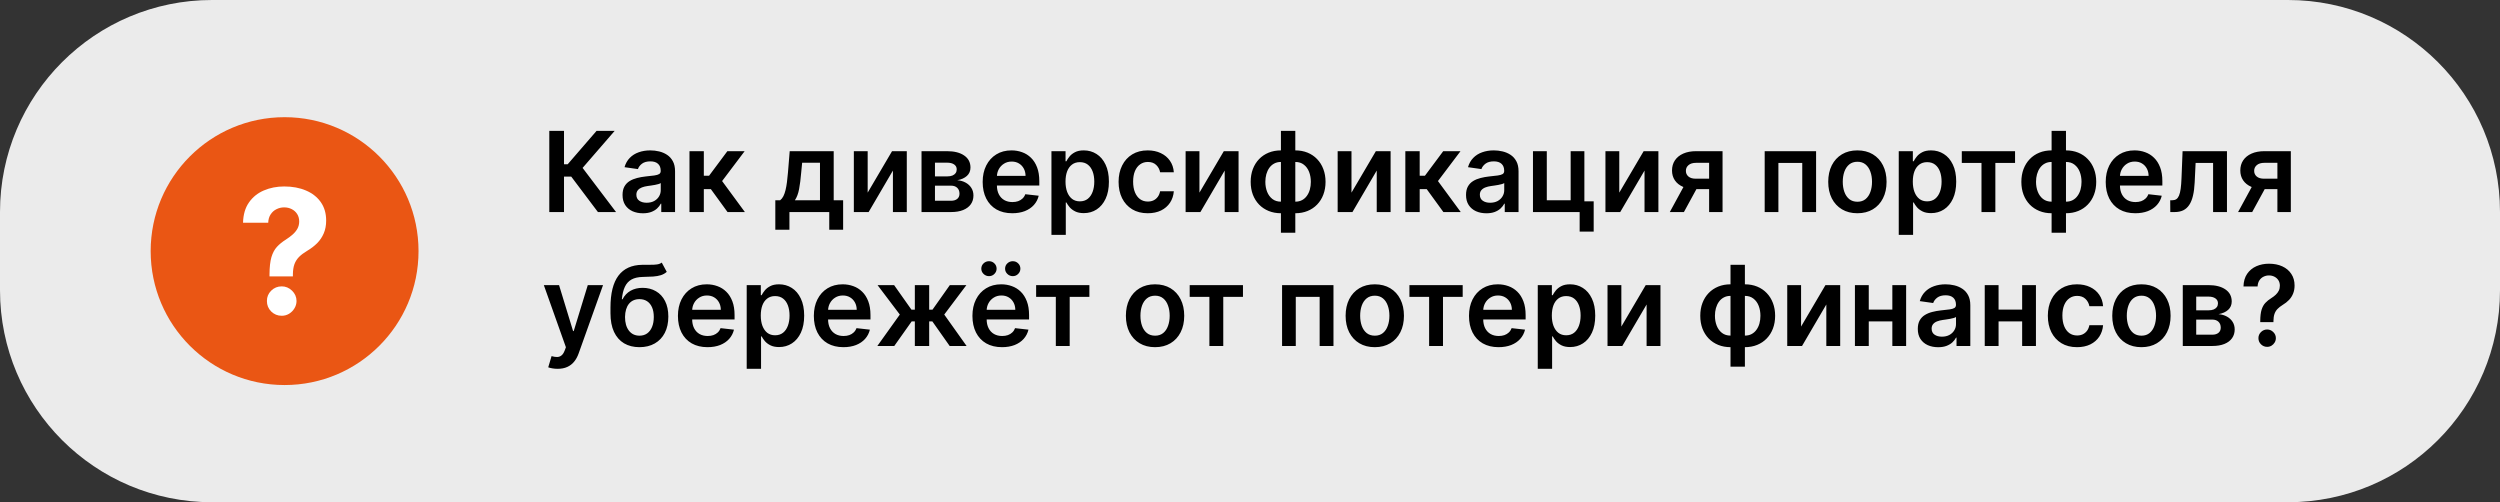
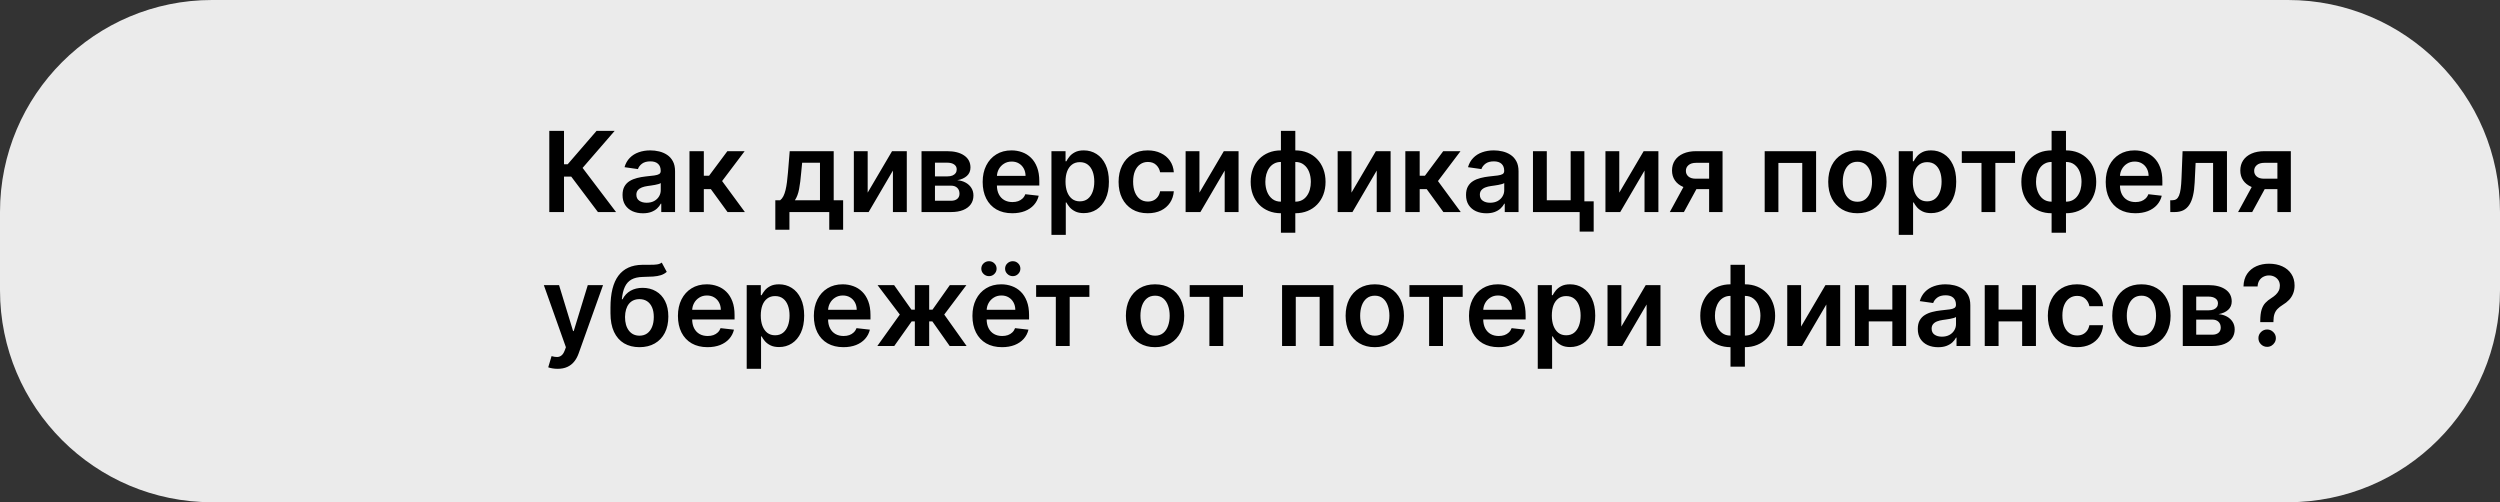
<svg xmlns="http://www.w3.org/2000/svg" width="448" height="90" viewBox="0 0 448 90" fill="none">
  <rect x="0" y="0" width="448" height="90" fill="#333333" stroke="none" />
  <path d="M0 38C0 17.013 17.013 0 38 0H410C430.987 0 448 17.013 448 38V52C448 72.987 430.987 90 410 90H38C17.013 90 0 72.987 0 52V38Z" fill="#EBEBEB" />
  <path d="M107.149 38L102.362 31.643H101.07V38H98.435V23.454H101.07V29.435H101.73L106.901 23.454H110.146L104.401 30.088L110.395 38H107.149ZM115.21 38.22C114.519 38.22 113.896 38.097 113.342 37.851C112.793 37.6 112.357 37.231 112.036 36.743C111.718 36.255 111.56 35.654 111.56 34.939C111.56 34.323 111.673 33.814 111.901 33.412C112.128 33.01 112.438 32.688 112.831 32.446C113.224 32.205 113.667 32.022 114.159 31.899C114.656 31.771 115.17 31.679 115.7 31.622C116.339 31.556 116.858 31.497 117.256 31.445C117.653 31.388 117.942 31.303 118.122 31.189C118.307 31.07 118.399 30.888 118.399 30.642V30.599C118.399 30.064 118.241 29.65 117.923 29.357C117.606 29.063 117.149 28.916 116.553 28.916C115.923 28.916 115.423 29.053 115.054 29.328C114.689 29.603 114.443 29.927 114.315 30.301L111.915 29.96C112.104 29.297 112.417 28.743 112.852 28.298C113.288 27.849 113.821 27.512 114.45 27.29C115.08 27.062 115.776 26.949 116.538 26.949C117.064 26.949 117.587 27.01 118.108 27.134C118.629 27.257 119.105 27.46 119.536 27.744C119.966 28.024 120.312 28.405 120.572 28.888C120.838 29.371 120.97 29.974 120.97 30.699V38H118.499V36.501H118.413C118.257 36.804 118.037 37.089 117.753 37.354C117.473 37.614 117.121 37.825 116.695 37.986C116.273 38.142 115.778 38.22 115.21 38.22ZM115.878 36.331C116.394 36.331 116.841 36.229 117.22 36.026C117.599 35.817 117.89 35.543 118.094 35.202C118.302 34.861 118.406 34.489 118.406 34.087V32.801C118.326 32.867 118.188 32.929 117.994 32.986C117.805 33.043 117.592 33.092 117.355 33.135C117.118 33.178 116.884 33.215 116.652 33.249C116.42 33.282 116.219 33.31 116.048 33.334C115.665 33.386 115.321 33.471 115.018 33.59C114.715 33.708 114.476 33.874 114.301 34.087C114.126 34.295 114.038 34.565 114.038 34.896C114.038 35.37 114.211 35.727 114.557 35.969C114.902 36.21 115.343 36.331 115.878 36.331ZM123.555 38V27.091H126.126V31.494H127.064L130.345 27.091H133.442L129.401 32.446L133.484 38H130.374L127.384 33.888H126.126V38H123.555ZM138.937 41.168V35.883H139.804C140.036 35.704 140.23 35.46 140.386 35.152C140.542 34.84 140.67 34.472 140.77 34.051C140.874 33.625 140.959 33.149 141.025 32.624C141.092 32.093 141.151 31.523 141.203 30.912L141.515 27.091H149.399V35.883H151.089V41.168H148.603V38H141.466V41.168H138.937ZM142.446 35.883H146.941V29.165H143.745L143.575 30.912C143.48 32.067 143.355 33.057 143.199 33.881C143.042 34.705 142.791 35.372 142.446 35.883ZM155.487 34.52L159.855 27.091H162.497V38H160.011V30.564L155.658 38H153.009V27.091H155.487V34.52ZM165.137 38V27.091H169.718C171.011 27.091 172.031 27.349 172.779 27.865C173.532 28.381 173.909 29.101 173.909 30.024C173.909 30.635 173.696 31.134 173.27 31.523C172.848 31.906 172.273 32.164 171.544 32.297C172.117 32.344 172.618 32.489 173.049 32.73C173.485 32.972 173.826 33.289 174.072 33.682C174.318 34.075 174.441 34.527 174.441 35.038C174.441 35.64 174.283 36.163 173.966 36.608C173.653 37.048 173.196 37.392 172.595 37.638C171.998 37.879 171.274 38 170.422 38H165.137ZM167.545 35.976H170.422C170.895 35.976 171.267 35.865 171.537 35.642C171.806 35.415 171.941 35.107 171.941 34.719C171.941 34.269 171.806 33.916 171.537 33.66C171.267 33.4 170.895 33.27 170.422 33.27H167.545V35.976ZM167.545 31.608H169.768C170.118 31.608 170.419 31.558 170.67 31.459C170.921 31.355 171.113 31.21 171.245 31.026C171.378 30.836 171.444 30.611 171.444 30.351C171.444 29.977 171.29 29.683 170.983 29.47C170.68 29.257 170.258 29.151 169.718 29.151H167.545V31.608ZM181.393 38.213C180.299 38.213 179.354 37.986 178.559 37.531C177.768 37.072 177.16 36.423 176.734 35.585C176.308 34.742 176.094 33.751 176.094 32.609C176.094 31.487 176.308 30.502 176.734 29.655C177.165 28.803 177.766 28.14 178.538 27.666C179.309 27.188 180.216 26.949 181.258 26.949C181.93 26.949 182.565 27.058 183.161 27.276C183.763 27.489 184.293 27.82 184.752 28.27C185.216 28.72 185.581 29.293 185.846 29.989C186.111 30.68 186.244 31.504 186.244 32.46V33.249H177.302V31.516H183.779C183.774 31.023 183.668 30.585 183.46 30.202C183.251 29.813 182.96 29.508 182.586 29.285C182.217 29.063 181.786 28.952 181.293 28.952C180.768 28.952 180.306 29.079 179.908 29.335C179.511 29.586 179.201 29.918 178.978 30.329C178.76 30.737 178.649 31.184 178.644 31.672V33.185C178.644 33.819 178.76 34.364 178.992 34.818C179.224 35.268 179.549 35.614 179.965 35.855C180.382 36.092 180.87 36.21 181.428 36.21C181.802 36.21 182.141 36.158 182.444 36.054C182.747 35.945 183.01 35.786 183.232 35.578C183.455 35.37 183.623 35.112 183.737 34.804L186.137 35.074C185.986 35.708 185.697 36.262 185.271 36.736C184.849 37.205 184.309 37.569 183.651 37.83C182.993 38.085 182.24 38.213 181.393 38.213ZM188.419 42.091V27.091H190.947V28.895H191.096C191.229 28.63 191.416 28.348 191.657 28.05C191.899 27.747 192.225 27.489 192.637 27.276C193.049 27.058 193.575 26.949 194.214 26.949C195.057 26.949 195.817 27.164 196.494 27.595C197.176 28.021 197.716 28.653 198.113 29.491C198.516 30.325 198.717 31.348 198.717 32.56C198.717 33.758 198.52 34.776 198.127 35.614C197.734 36.452 197.199 37.091 196.522 37.531C195.845 37.972 195.078 38.192 194.221 38.192C193.596 38.192 193.078 38.088 192.666 37.879C192.254 37.671 191.922 37.42 191.672 37.126C191.425 36.828 191.234 36.546 191.096 36.281H190.99V42.091H188.419ZM190.94 32.545C190.94 33.251 191.039 33.869 191.238 34.399C191.442 34.929 191.733 35.344 192.112 35.642C192.495 35.936 192.959 36.082 193.504 36.082C194.072 36.082 194.548 35.931 194.931 35.628C195.315 35.32 195.604 34.901 195.798 34.371C195.997 33.836 196.096 33.227 196.096 32.545C196.096 31.868 195.999 31.267 195.805 30.741C195.611 30.216 195.322 29.804 194.939 29.506C194.555 29.207 194.077 29.058 193.504 29.058C192.955 29.058 192.488 29.203 192.105 29.491C191.721 29.78 191.43 30.185 191.231 30.706C191.037 31.227 190.94 31.84 190.94 32.545ZM205.677 38.213C204.588 38.213 203.653 37.974 202.872 37.496C202.095 37.017 201.496 36.357 201.075 35.514C200.658 34.667 200.45 33.691 200.45 32.588C200.45 31.48 200.663 30.502 201.089 29.655C201.515 28.803 202.117 28.14 202.893 27.666C203.674 27.188 204.598 26.949 205.663 26.949C206.548 26.949 207.332 27.112 208.014 27.439C208.7 27.761 209.247 28.218 209.654 28.81C210.062 29.397 210.294 30.083 210.35 30.869H207.893C207.794 30.344 207.557 29.906 207.183 29.555C206.814 29.2 206.319 29.023 205.699 29.023C205.173 29.023 204.711 29.165 204.314 29.449C203.916 29.728 203.606 30.131 203.383 30.656C203.165 31.182 203.056 31.812 203.056 32.545C203.056 33.289 203.165 33.928 203.383 34.463C203.601 34.993 203.906 35.403 204.299 35.692C204.697 35.976 205.163 36.118 205.699 36.118C206.077 36.118 206.416 36.047 206.714 35.905C207.017 35.758 207.27 35.547 207.474 35.273C207.678 34.998 207.817 34.664 207.893 34.271H210.35C210.289 35.043 210.062 35.727 209.669 36.324C209.276 36.916 208.741 37.38 208.064 37.716C207.386 38.047 206.591 38.213 205.677 38.213ZM214.94 34.52L219.308 27.091H221.95V38H219.464V30.564L215.111 38H212.462V27.091H214.94V34.52ZM229.541 41.707V23.454H232.119V41.707H229.541ZM229.541 38.213C228.741 38.213 228.009 38.078 227.346 37.808C226.683 37.538 226.11 37.155 225.627 36.658C225.149 36.16 224.778 35.569 224.512 34.882C224.252 34.191 224.122 33.426 224.122 32.588C224.122 31.75 224.252 30.985 224.512 30.294C224.778 29.603 225.149 29.009 225.627 28.511C226.11 28.009 226.683 27.624 227.346 27.354C228.009 27.084 228.741 26.949 229.541 26.949H230.088V38.213H229.541ZM229.541 36.139H229.86V29.023H229.541C229.086 29.023 228.684 29.117 228.333 29.307C227.988 29.491 227.697 29.75 227.46 30.081C227.228 30.408 227.05 30.787 226.927 31.217C226.809 31.643 226.75 32.1 226.75 32.588C226.75 33.237 226.856 33.831 227.069 34.371C227.282 34.906 227.595 35.334 228.007 35.656C228.423 35.978 228.935 36.139 229.541 36.139ZM232.119 38.213H231.572V26.949H232.119C232.919 26.949 233.651 27.084 234.314 27.354C234.976 27.624 235.547 28.009 236.025 28.511C236.508 29.009 236.88 29.603 237.14 30.294C237.405 30.985 237.538 31.75 237.538 32.588C237.538 33.426 237.405 34.191 237.14 34.882C236.88 35.569 236.508 36.16 236.025 36.658C235.547 37.155 234.976 37.538 234.314 37.808C233.651 38.078 232.919 38.213 232.119 38.213ZM232.119 36.139C232.578 36.139 232.981 36.047 233.326 35.862C233.672 35.678 233.961 35.422 234.193 35.095C234.43 34.769 234.607 34.392 234.725 33.966C234.844 33.535 234.903 33.076 234.903 32.588C234.903 31.939 234.799 31.345 234.591 30.805C234.382 30.266 234.07 29.835 233.653 29.513C233.241 29.186 232.73 29.023 232.119 29.023H231.799V36.139H232.119ZM242.186 34.52L246.554 27.091H249.196V38H246.711V30.564L242.357 38H239.708V27.091H242.186V34.52ZM251.837 38V27.091H254.408V31.494H255.345L258.626 27.091H261.723L257.682 32.446L261.766 38H258.655L255.665 33.888H254.408V38H251.837ZM266.363 38.22C265.671 38.22 265.049 38.097 264.495 37.851C263.945 37.6 263.51 37.231 263.188 36.743C262.871 36.255 262.712 35.654 262.712 34.939C262.712 34.323 262.826 33.814 263.053 33.412C263.28 33.01 263.59 32.688 263.983 32.446C264.376 32.205 264.819 32.022 265.311 31.899C265.809 31.771 266.322 31.679 266.853 31.622C267.492 31.556 268.01 31.497 268.408 31.445C268.806 31.388 269.095 31.303 269.275 31.189C269.459 31.07 269.551 30.888 269.551 30.642V30.599C269.551 30.064 269.393 29.65 269.076 29.357C268.758 29.063 268.301 28.916 267.705 28.916C267.075 28.916 266.576 29.053 266.206 29.328C265.842 29.603 265.596 29.927 265.468 30.301L263.067 29.96C263.257 29.297 263.569 28.743 264.005 28.298C264.44 27.849 264.973 27.512 265.603 27.29C266.232 27.062 266.928 26.949 267.691 26.949C268.216 26.949 268.739 27.01 269.26 27.134C269.781 27.257 270.257 27.46 270.688 27.744C271.119 28.024 271.464 28.405 271.725 28.888C271.99 29.371 272.123 29.974 272.123 30.699V38H269.651V36.501H269.566C269.409 36.804 269.189 37.089 268.905 37.354C268.626 37.614 268.273 37.825 267.847 37.986C267.426 38.142 266.931 38.22 266.363 38.22ZM267.03 36.331C267.546 36.331 267.994 36.229 268.373 36.026C268.751 35.817 269.042 35.543 269.246 35.202C269.454 34.861 269.559 34.489 269.559 34.087V32.801C269.478 32.867 269.341 32.929 269.147 32.986C268.957 33.043 268.744 33.092 268.507 33.135C268.271 33.178 268.036 33.215 267.804 33.249C267.572 33.282 267.371 33.31 267.201 33.334C266.817 33.386 266.474 33.471 266.171 33.59C265.868 33.708 265.629 33.874 265.453 34.087C265.278 34.295 265.191 34.565 265.191 34.896C265.191 35.37 265.364 35.727 265.709 35.969C266.055 36.21 266.495 36.331 267.03 36.331ZM283.919 27.091V36.082H285.588V41.508H283.074V38H274.708V27.091H277.186V35.891H281.462V27.091H283.919ZM290.175 34.52L294.543 27.091H297.185V38H294.699V30.564L290.345 38H287.696V27.091H290.175V34.52ZM306.274 38V29.179H303.944C303.352 29.179 302.898 29.316 302.581 29.591C302.263 29.866 302.107 30.206 302.112 30.614C302.107 31.021 302.256 31.357 302.559 31.622C302.862 31.887 303.296 32.02 303.859 32.02H307.083V33.895H303.859C302.988 33.895 302.235 33.758 301.6 33.483C300.966 33.208 300.478 32.82 300.137 32.318C299.797 31.816 299.626 31.229 299.626 30.557C299.626 29.856 299.799 29.248 300.145 28.732C300.495 28.211 300.992 27.808 301.636 27.524C302.285 27.235 303.054 27.091 303.944 27.091H308.681V38H306.274ZM299.228 38L302.275 32.403H304.811L301.757 38H299.228ZM316.231 38V27.091H325.443V38H322.964V29.2H318.689V38H316.231ZM332.845 38.213C331.78 38.213 330.857 37.979 330.075 37.51C329.294 37.041 328.688 36.385 328.257 35.543C327.831 34.7 327.618 33.715 327.618 32.588C327.618 31.461 327.831 30.474 328.257 29.626C328.688 28.779 329.294 28.121 330.075 27.652C330.857 27.183 331.78 26.949 332.845 26.949C333.911 26.949 334.834 27.183 335.615 27.652C336.396 28.121 337 28.779 337.426 29.626C337.857 30.474 338.072 31.461 338.072 32.588C338.072 33.715 337.857 34.7 337.426 35.543C337 36.385 336.396 37.041 335.615 37.51C334.834 37.979 333.911 38.213 332.845 38.213ZM332.859 36.153C333.437 36.153 333.92 35.995 334.308 35.678C334.696 35.356 334.985 34.925 335.175 34.385C335.369 33.845 335.466 33.244 335.466 32.581C335.466 31.913 335.369 31.31 335.175 30.77C334.985 30.225 334.696 29.792 334.308 29.47C333.92 29.148 333.437 28.987 332.859 28.987C332.268 28.987 331.775 29.148 331.382 29.47C330.994 29.792 330.703 30.225 330.509 30.77C330.319 31.31 330.224 31.913 330.224 32.581C330.224 33.244 330.319 33.845 330.509 34.385C330.703 34.925 330.994 35.356 331.382 35.678C331.775 35.995 332.268 36.153 332.859 36.153ZM340.255 42.091V27.091H342.783V28.895H342.932C343.065 28.63 343.252 28.348 343.493 28.05C343.735 27.747 344.061 27.489 344.473 27.276C344.885 27.058 345.411 26.949 346.05 26.949C346.893 26.949 347.653 27.164 348.33 27.595C349.012 28.021 349.551 28.653 349.949 29.491C350.352 30.325 350.553 31.348 350.553 32.56C350.553 33.758 350.356 34.776 349.963 35.614C349.57 36.452 349.035 37.091 348.358 37.531C347.681 37.972 346.914 38.192 346.057 38.192C345.432 38.192 344.914 38.088 344.502 37.879C344.09 37.671 343.758 37.42 343.507 37.126C343.261 36.828 343.069 36.546 342.932 36.281H342.826V42.091H340.255ZM342.776 32.545C342.776 33.251 342.875 33.869 343.074 34.399C343.278 34.929 343.569 35.344 343.948 35.642C344.331 35.936 344.795 36.082 345.34 36.082C345.908 36.082 346.384 35.931 346.767 35.628C347.151 35.32 347.44 34.901 347.634 34.371C347.833 33.836 347.932 33.227 347.932 32.545C347.932 31.868 347.835 31.267 347.641 30.741C347.447 30.216 347.158 29.804 346.775 29.506C346.391 29.207 345.913 29.058 345.34 29.058C344.791 29.058 344.324 29.203 343.941 29.491C343.557 29.78 343.266 30.185 343.067 30.706C342.873 31.227 342.776 31.84 342.776 32.545ZM351.553 29.2V27.091H361.098V29.2H357.568V38H355.082V29.2H351.553ZM367.646 41.707V23.454H370.224V41.707H367.646ZM367.646 38.213C366.846 38.213 366.115 38.078 365.452 37.808C364.789 37.538 364.216 37.155 363.733 36.658C363.255 36.16 362.883 35.569 362.618 34.882C362.357 34.191 362.227 33.426 362.227 32.588C362.227 31.75 362.357 30.985 362.618 30.294C362.883 29.603 363.255 29.009 363.733 28.511C364.216 28.009 364.789 27.624 365.452 27.354C366.115 27.084 366.846 26.949 367.646 26.949H368.193V38.213H367.646ZM367.646 36.139H367.966V29.023H367.646C367.192 29.023 366.789 29.117 366.439 29.307C366.093 29.491 365.802 29.75 365.565 30.081C365.333 30.408 365.156 30.787 365.033 31.217C364.914 31.643 364.855 32.1 364.855 32.588C364.855 33.237 364.962 33.831 365.175 34.371C365.388 34.906 365.7 35.334 366.112 35.656C366.529 35.978 367.04 36.139 367.646 36.139ZM370.224 38.213H369.678V26.949H370.224C371.025 26.949 371.756 27.084 372.419 27.354C373.082 27.624 373.652 28.009 374.131 28.511C374.614 29.009 374.985 29.603 375.246 30.294C375.511 30.985 375.643 31.75 375.643 32.588C375.643 33.426 375.511 34.191 375.246 34.882C374.985 35.569 374.614 36.16 374.131 36.658C373.652 37.155 373.082 37.538 372.419 37.808C371.756 38.078 371.025 38.213 370.224 38.213ZM370.224 36.139C370.684 36.139 371.086 36.047 371.432 35.862C371.777 35.678 372.066 35.422 372.298 35.095C372.535 34.769 372.713 34.392 372.831 33.966C372.949 33.535 373.009 33.076 373.009 32.588C373.009 31.939 372.904 31.345 372.696 30.805C372.488 30.266 372.175 29.835 371.759 29.513C371.347 29.186 370.835 29.023 370.224 29.023H369.905V36.139H370.224ZM382.643 38.213C381.549 38.213 380.604 37.986 379.809 37.531C379.018 37.072 378.41 36.423 377.984 35.585C377.558 34.742 377.344 33.751 377.344 32.609C377.344 31.487 377.558 30.502 377.984 29.655C378.415 28.803 379.016 28.14 379.788 27.666C380.559 27.188 381.466 26.949 382.508 26.949C383.18 26.949 383.815 27.058 384.411 27.276C385.013 27.489 385.543 27.82 386.002 28.27C386.466 28.72 386.831 29.293 387.096 29.989C387.361 30.68 387.494 31.504 387.494 32.46V33.249H378.552V31.516H385.029C385.024 31.023 384.918 30.585 384.71 30.202C384.501 29.813 384.21 29.508 383.836 29.285C383.467 29.063 383.036 28.952 382.543 28.952C382.018 28.952 381.556 29.079 381.158 29.335C380.761 29.586 380.451 29.918 380.228 30.329C380.01 30.737 379.899 31.184 379.894 31.672V33.185C379.894 33.819 380.01 34.364 380.242 34.818C380.474 35.268 380.799 35.614 381.215 35.855C381.632 36.092 382.12 36.21 382.678 36.21C383.052 36.21 383.391 36.158 383.694 36.054C383.997 35.945 384.26 35.786 384.482 35.578C384.705 35.37 384.873 35.112 384.987 34.804L387.387 35.074C387.236 35.708 386.947 36.262 386.521 36.736C386.099 37.205 385.559 37.569 384.901 37.83C384.243 38.085 383.49 38.213 382.643 38.213ZM388.916 38L388.902 35.883H389.278C389.562 35.883 389.801 35.82 389.995 35.692C390.19 35.564 390.35 35.351 390.478 35.053C390.606 34.749 390.706 34.342 390.777 33.831C390.848 33.32 390.897 32.683 390.926 31.921L391.118 27.091H399.072V38H396.586V29.2H393.454L393.284 32.716C393.241 33.625 393.139 34.413 392.978 35.081C392.822 35.744 392.6 36.291 392.311 36.722C392.027 37.153 391.669 37.474 391.238 37.688C390.807 37.896 390.298 38 389.711 38H388.916ZM408.11 38V29.179H405.78C405.188 29.179 404.734 29.316 404.417 29.591C404.099 29.866 403.943 30.206 403.948 30.614C403.943 31.021 404.092 31.357 404.395 31.622C404.698 31.887 405.132 32.02 405.695 32.02H408.919V33.895H405.695C404.824 33.895 404.071 33.758 403.436 33.483C402.802 33.208 402.314 32.82 401.973 32.318C401.632 31.816 401.462 31.229 401.462 30.557C401.462 29.856 401.635 29.248 401.98 28.732C402.331 28.211 402.828 27.808 403.472 27.524C404.121 27.235 404.89 27.091 405.78 27.091H410.517V38H408.11ZM401.064 38L404.111 32.403H406.647L403.593 38H401.064ZM99.919 66.091C99.569 66.091 99.244 66.062 98.946 66.006C98.653 65.954 98.418 65.892 98.243 65.821L98.84 63.818C99.213 63.927 99.547 63.979 99.841 63.974C100.134 63.97 100.393 63.877 100.615 63.697C100.842 63.522 101.034 63.229 101.19 62.817L101.411 62.227L97.454 51.091H100.182L102.696 59.33H102.81L105.331 51.091H108.065L103.697 63.321C103.494 63.899 103.224 64.394 102.888 64.805C102.552 65.222 102.14 65.539 101.652 65.757C101.169 65.98 100.591 66.091 99.919 66.091ZM118.587 47.057L119.482 48.719C119.165 48.993 118.81 49.192 118.417 49.315C118.024 49.438 117.562 49.519 117.032 49.557C116.506 49.59 115.881 49.614 115.157 49.628C114.343 49.647 113.677 49.801 113.161 50.09C112.645 50.378 112.25 50.816 111.975 51.403C111.701 51.986 111.521 52.729 111.435 53.633H111.556C111.897 52.966 112.375 52.457 112.991 52.106C113.606 51.756 114.328 51.581 115.157 51.581C116.061 51.581 116.859 51.785 117.55 52.192C118.246 52.594 118.789 53.179 119.177 53.946C119.57 54.713 119.766 55.641 119.766 56.73C119.766 57.852 119.556 58.825 119.134 59.649C118.713 60.468 118.114 61.1 117.337 61.545C116.566 61.99 115.649 62.213 114.589 62.213C113.533 62.213 112.614 61.983 111.833 61.524C111.057 61.06 110.455 60.376 110.029 59.472C109.608 58.562 109.397 57.443 109.397 56.112V55.132C109.397 52.566 109.875 50.651 110.832 49.386C111.788 48.122 113.206 47.478 115.086 47.455C115.645 47.445 116.144 47.443 116.585 47.447C117.03 47.452 117.418 47.431 117.749 47.383C118.081 47.336 118.36 47.227 118.587 47.057ZM114.603 60.153C115.129 60.153 115.583 60.019 115.967 59.749C116.35 59.474 116.644 59.086 116.847 58.584C117.056 58.082 117.16 57.488 117.16 56.801C117.16 56.124 117.056 55.549 116.847 55.075C116.639 54.597 116.343 54.233 115.96 53.981C115.576 53.731 115.119 53.605 114.589 53.605C114.191 53.605 113.834 53.676 113.516 53.818C113.199 53.96 112.929 54.169 112.707 54.443C112.484 54.718 112.314 55.052 112.195 55.445C112.077 55.838 112.013 56.29 112.004 56.801C112.004 57.829 112.236 58.645 112.7 59.251C113.164 59.853 113.798 60.153 114.603 60.153ZM126.783 62.213C125.69 62.213 124.745 61.986 123.95 61.531C123.159 61.072 122.55 60.423 122.124 59.585C121.698 58.742 121.485 57.751 121.485 56.609C121.485 55.487 121.698 54.502 122.124 53.655C122.555 52.803 123.156 52.14 123.928 51.666C124.7 51.188 125.607 50.949 126.648 50.949C127.321 50.949 127.955 51.058 128.552 51.276C129.153 51.489 129.683 51.82 130.143 52.27C130.607 52.72 130.971 53.293 131.237 53.989C131.502 54.68 131.634 55.504 131.634 56.46V57.249H122.692V55.516H129.17C129.165 55.023 129.058 54.585 128.85 54.202C128.642 53.813 128.351 53.508 127.977 53.285C127.607 53.063 127.176 52.952 126.684 52.952C126.158 52.952 125.697 53.08 125.299 53.335C124.901 53.586 124.591 53.918 124.369 54.33C124.151 54.737 124.04 55.184 124.035 55.672V57.185C124.035 57.819 124.151 58.364 124.383 58.818C124.615 59.268 124.939 59.614 125.356 59.855C125.772 60.092 126.26 60.21 126.819 60.21C127.193 60.21 127.531 60.158 127.835 60.054C128.138 59.945 128.4 59.786 128.623 59.578C128.845 59.37 129.013 59.112 129.127 58.804L131.528 59.074C131.376 59.708 131.087 60.262 130.661 60.736C130.24 61.205 129.7 61.569 129.042 61.83C128.384 62.085 127.631 62.213 126.783 62.213ZM133.809 66.091V51.091H136.338V52.895H136.487C136.619 52.63 136.806 52.348 137.048 52.05C137.289 51.747 137.616 51.489 138.028 51.276C138.44 51.058 138.966 50.949 139.605 50.949C140.448 50.949 141.208 51.164 141.885 51.595C142.566 52.021 143.106 52.653 143.504 53.492C143.906 54.325 144.108 55.347 144.108 56.56C144.108 57.758 143.911 58.776 143.518 59.614C143.125 60.452 142.59 61.091 141.913 61.531C141.236 61.972 140.469 62.192 139.612 62.192C138.987 62.192 138.468 62.088 138.056 61.879C137.645 61.671 137.313 61.42 137.062 61.126C136.816 60.828 136.624 60.546 136.487 60.281H136.38V66.091H133.809ZM136.331 56.545C136.331 57.251 136.43 57.869 136.629 58.399C136.833 58.929 137.124 59.344 137.502 59.642C137.886 59.936 138.35 60.082 138.895 60.082C139.463 60.082 139.939 59.931 140.322 59.628C140.706 59.32 140.994 58.901 141.189 58.371C141.387 57.836 141.487 57.227 141.487 56.545C141.487 55.868 141.39 55.267 141.196 54.742C141.002 54.216 140.713 53.804 140.329 53.506C139.946 53.207 139.467 53.058 138.895 53.058C138.345 53.058 137.879 53.203 137.495 53.492C137.112 53.78 136.821 54.185 136.622 54.706C136.428 55.227 136.331 55.84 136.331 56.545ZM151.139 62.213C150.045 62.213 149.1 61.986 148.305 61.531C147.514 61.072 146.906 60.423 146.48 59.585C146.054 58.742 145.841 57.751 145.841 56.609C145.841 55.487 146.054 54.502 146.48 53.655C146.911 52.803 147.512 52.14 148.284 51.666C149.056 51.188 149.962 50.949 151.004 50.949C151.676 50.949 152.311 51.058 152.907 51.276C153.509 51.489 154.039 51.82 154.498 52.27C154.962 52.72 155.327 53.293 155.592 53.989C155.857 54.68 155.99 55.504 155.99 56.46V57.249H147.048V55.516H153.525C153.52 55.023 153.414 54.585 153.206 54.202C152.997 53.813 152.706 53.508 152.332 53.285C151.963 53.063 151.532 52.952 151.039 52.952C150.514 52.952 150.052 53.08 149.654 53.335C149.257 53.586 148.947 53.918 148.724 54.33C148.506 54.737 148.395 55.184 148.39 55.672V57.185C148.39 57.819 148.506 58.364 148.738 58.818C148.97 59.268 149.295 59.614 149.711 59.855C150.128 60.092 150.616 60.21 151.174 60.21C151.548 60.21 151.887 60.158 152.19 60.054C152.493 59.945 152.756 59.786 152.978 59.578C153.201 59.37 153.369 59.112 153.483 58.804L155.883 59.074C155.732 59.708 155.443 60.262 155.017 60.736C154.595 61.205 154.056 61.569 153.397 61.83C152.739 62.085 151.986 62.213 151.139 62.213ZM157.22 62L161.247 56.368L157.256 51.091H160.224L163.328 55.487H163.939V51.091H166.51V55.487H167.107L170.21 51.091H173.179L169.209 56.368L173.214 62H170.182L167.078 57.597H166.51V62H163.939V57.597H163.371L160.253 62H157.22ZM179.557 62.213C178.463 62.213 177.518 61.986 176.723 61.531C175.932 61.072 175.324 60.423 174.898 59.585C174.472 58.742 174.259 57.751 174.259 56.609C174.259 55.487 174.472 54.502 174.898 53.655C175.329 52.803 175.93 52.14 176.702 51.666C177.473 51.188 178.38 50.949 179.422 50.949C180.094 50.949 180.729 51.058 181.325 51.276C181.927 51.489 182.457 51.82 182.916 52.27C183.38 52.72 183.745 53.293 184.01 53.989C184.275 54.68 184.408 55.504 184.408 56.46V57.249H175.466V55.516H181.943C181.938 55.023 181.832 54.585 181.624 54.202C181.415 53.813 181.124 53.508 180.75 53.285C180.381 53.063 179.95 52.952 179.457 52.952C178.932 52.952 178.47 53.08 178.072 53.335C177.675 53.586 177.365 53.918 177.142 54.33C176.924 54.737 176.813 55.184 176.808 55.672V57.185C176.808 57.819 176.924 58.364 177.156 58.818C177.388 59.268 177.713 59.614 178.129 59.855C178.546 60.092 179.034 60.21 179.592 60.21C179.966 60.21 180.305 60.158 180.608 60.054C180.911 59.945 181.174 59.786 181.396 59.578C181.619 59.37 181.787 59.112 181.901 58.804L184.301 59.074C184.15 59.708 183.861 60.262 183.435 60.736C183.013 61.205 182.473 61.569 181.815 61.83C181.157 62.085 180.404 62.213 179.557 62.213ZM177.227 49.486C176.853 49.486 176.529 49.353 176.254 49.088C175.984 48.823 175.849 48.51 175.849 48.151C175.849 47.772 175.984 47.455 176.254 47.199C176.529 46.938 176.853 46.808 177.227 46.808C177.611 46.808 177.933 46.938 178.193 47.199C178.458 47.455 178.591 47.772 178.591 48.151C178.591 48.51 178.458 48.823 178.193 49.088C177.933 49.353 177.611 49.486 177.227 49.486ZM181.489 49.486C181.115 49.486 180.79 49.353 180.516 49.088C180.246 48.823 180.111 48.51 180.111 48.151C180.111 47.772 180.246 47.455 180.516 47.199C180.79 46.938 181.115 46.808 181.489 46.808C181.872 46.808 182.194 46.938 182.455 47.199C182.72 47.455 182.852 47.772 182.852 48.151C182.852 48.51 182.72 48.823 182.455 49.088C182.194 49.353 181.872 49.486 181.489 49.486ZM185.674 53.2V51.091H195.219V53.2H191.689V62H189.203V53.2H185.674ZM206.986 62.213C205.92 62.213 204.997 61.979 204.216 61.51C203.435 61.041 202.829 60.385 202.398 59.543C201.972 58.7 201.759 57.715 201.759 56.588C201.759 55.461 201.972 54.474 202.398 53.626C202.829 52.779 203.435 52.121 204.216 51.652C204.997 51.183 205.92 50.949 206.986 50.949C208.051 50.949 208.974 51.183 209.756 51.652C210.537 52.121 211.141 52.779 211.567 53.626C211.998 54.474 212.213 55.461 212.213 56.588C212.213 57.715 211.998 58.7 211.567 59.543C211.141 60.385 210.537 61.041 209.756 61.51C208.974 61.979 208.051 62.213 206.986 62.213ZM207 60.153C207.578 60.153 208.061 59.995 208.449 59.678C208.837 59.356 209.126 58.925 209.315 58.385C209.509 57.845 209.607 57.244 209.607 56.581C209.607 55.913 209.509 55.31 209.315 54.77C209.126 54.225 208.837 53.792 208.449 53.47C208.061 53.148 207.578 52.987 207 52.987C206.408 52.987 205.916 53.148 205.523 53.47C205.134 53.792 204.843 54.225 204.649 54.77C204.46 55.31 204.365 55.913 204.365 56.581C204.365 57.244 204.46 57.845 204.649 58.385C204.843 58.925 205.134 59.356 205.523 59.678C205.916 59.995 206.408 60.153 207 60.153ZM213.193 53.2V51.091H222.739V53.2H219.209V62H216.723V53.2H213.193ZM229.747 62V51.091H238.958V62H236.48V53.2H232.204V62H229.747ZM246.361 62.213C245.295 62.213 244.372 61.979 243.591 61.51C242.81 61.041 242.204 60.385 241.773 59.543C241.347 58.7 241.134 57.715 241.134 56.588C241.134 55.461 241.347 54.474 241.773 53.626C242.204 52.779 242.81 52.121 243.591 51.652C244.372 51.183 245.295 50.949 246.361 50.949C247.426 50.949 248.349 51.183 249.131 51.652C249.912 52.121 250.516 52.779 250.942 53.626C251.373 54.474 251.588 55.461 251.588 56.588C251.588 57.715 251.373 58.7 250.942 59.543C250.516 60.385 249.912 61.041 249.131 61.51C248.349 61.979 247.426 62.213 246.361 62.213ZM246.375 60.153C246.953 60.153 247.436 59.995 247.824 59.678C248.212 59.356 248.501 58.925 248.69 58.385C248.884 57.845 248.982 57.244 248.982 56.581C248.982 55.913 248.884 55.31 248.69 54.77C248.501 54.225 248.212 53.792 247.824 53.47C247.436 53.148 246.953 52.987 246.375 52.987C245.783 52.987 245.291 53.148 244.898 53.47C244.509 53.792 244.218 54.225 244.024 54.77C243.835 55.31 243.74 55.913 243.74 56.581C243.74 57.244 243.835 57.845 244.024 58.385C244.218 58.925 244.509 59.356 244.898 59.678C245.291 59.995 245.783 60.153 246.375 60.153ZM252.568 53.2V51.091H262.114V53.2H258.584V62H256.098V53.2H252.568ZM268.541 62.213C267.447 62.213 266.503 61.986 265.707 61.531C264.917 61.072 264.308 60.423 263.882 59.585C263.456 58.742 263.243 57.751 263.243 56.609C263.243 55.487 263.456 54.502 263.882 53.655C264.313 52.803 264.914 52.14 265.686 51.666C266.458 51.188 267.365 50.949 268.406 50.949C269.079 50.949 269.713 51.058 270.31 51.276C270.911 51.489 271.441 51.82 271.901 52.27C272.365 52.72 272.729 53.293 272.994 53.989C273.259 54.68 273.392 55.504 273.392 56.46V57.249H264.45V55.516H270.928C270.923 55.023 270.816 54.585 270.608 54.202C270.4 53.813 270.108 53.508 269.734 53.285C269.365 53.063 268.934 52.952 268.442 52.952C267.916 52.952 267.455 53.08 267.057 53.335C266.659 53.586 266.349 53.918 266.126 54.33C265.909 54.737 265.797 55.184 265.793 55.672V57.185C265.793 57.819 265.909 58.364 266.141 58.818C266.373 59.268 266.697 59.614 267.114 59.855C267.53 60.092 268.018 60.21 268.577 60.21C268.951 60.21 269.289 60.158 269.592 60.054C269.895 59.945 270.158 59.786 270.381 59.578C270.603 59.37 270.771 59.112 270.885 58.804L273.286 59.074C273.134 59.708 272.845 60.262 272.419 60.736C271.998 61.205 271.458 61.569 270.8 61.83C270.142 62.085 269.389 62.213 268.541 62.213ZM275.567 66.091V51.091H278.096V52.895H278.245C278.377 52.63 278.564 52.348 278.806 52.05C279.047 51.747 279.374 51.489 279.786 51.276C280.198 51.058 280.723 50.949 281.363 50.949C282.205 50.949 282.965 51.164 283.642 51.595C284.324 52.021 284.864 52.653 285.262 53.492C285.664 54.325 285.865 55.347 285.865 56.56C285.865 57.758 285.669 58.776 285.276 59.614C284.883 60.452 284.348 61.091 283.671 61.531C282.994 61.972 282.227 62.192 281.37 62.192C280.745 62.192 280.226 62.088 279.814 61.879C279.402 61.671 279.071 61.42 278.82 61.126C278.574 60.828 278.382 60.546 278.245 60.281H278.138V66.091H275.567ZM278.088 56.545C278.088 57.251 278.188 57.869 278.387 58.399C278.59 58.929 278.882 59.344 279.26 59.642C279.644 59.936 280.108 60.082 280.652 60.082C281.221 60.082 281.696 59.931 282.08 59.628C282.463 59.32 282.752 58.901 282.946 58.371C283.145 57.836 283.245 57.227 283.245 56.545C283.245 55.868 283.148 55.267 282.953 54.742C282.759 54.216 282.471 53.804 282.087 53.506C281.703 53.207 281.225 53.058 280.652 53.058C280.103 53.058 279.637 53.203 279.253 53.492C278.87 53.78 278.578 54.185 278.38 54.706C278.185 55.227 278.088 55.84 278.088 56.545ZM290.546 58.52L294.914 51.091H297.556V62H295.07V54.564L290.716 62H288.067V51.091H290.546V58.52ZM310.107 65.707V47.455H312.685V65.707H310.107ZM310.107 62.213C309.307 62.213 308.576 62.078 307.913 61.808C307.25 61.538 306.677 61.155 306.194 60.658C305.716 60.16 305.344 59.569 305.079 58.882C304.818 58.191 304.688 57.426 304.688 56.588C304.688 55.75 304.818 54.985 305.079 54.294C305.344 53.603 305.716 53.008 306.194 52.511C306.677 52.01 307.25 51.624 307.913 51.354C308.576 51.084 309.307 50.949 310.107 50.949H310.654V62.213H310.107ZM310.107 60.139H310.427V53.023H310.107C309.653 53.023 309.25 53.117 308.9 53.307C308.554 53.492 308.263 53.749 308.026 54.081C307.794 54.408 307.617 54.786 307.494 55.217C307.375 55.644 307.316 56.1 307.316 56.588C307.316 57.237 307.423 57.831 307.636 58.371C307.849 58.906 308.161 59.334 308.573 59.656C308.99 59.978 309.501 60.139 310.107 60.139ZM312.685 62.213H312.138V50.949H312.685C313.486 50.949 314.217 51.084 314.88 51.354C315.543 51.624 316.113 52.01 316.592 52.511C317.075 53.008 317.446 53.603 317.707 54.294C317.972 54.985 318.104 55.75 318.104 56.588C318.104 57.426 317.972 58.191 317.707 58.882C317.446 59.569 317.075 60.16 316.592 60.658C316.113 61.155 315.543 61.538 314.88 61.808C314.217 62.078 313.486 62.213 312.685 62.213ZM312.685 60.139C313.145 60.139 313.547 60.047 313.893 59.862C314.238 59.678 314.527 59.422 314.759 59.095C314.996 58.769 315.174 58.392 315.292 57.966C315.41 57.535 315.469 57.076 315.469 56.588C315.469 55.939 315.365 55.345 315.157 54.805C314.949 54.266 314.636 53.835 314.219 53.513C313.808 53.186 313.296 53.023 312.685 53.023H312.366V60.139H312.685ZM322.753 58.52L327.121 51.091H329.763V62H327.277V54.564L322.923 62H320.274V51.091H322.753V58.52ZM339.896 55.48V57.59H334.086V55.48H339.896ZM334.882 51.091V62H332.403V51.091H334.882ZM341.579 51.091V62H339.108V51.091H341.579ZM347.32 62.22C346.628 62.22 346.006 62.097 345.452 61.851C344.902 61.6 344.467 61.231 344.145 60.743C343.828 60.255 343.669 59.654 343.669 58.939C343.669 58.323 343.783 57.814 344.01 57.412C344.237 57.01 344.547 56.688 344.94 56.446C345.333 56.205 345.776 56.022 346.268 55.899C346.766 55.771 347.279 55.679 347.81 55.622C348.449 55.556 348.967 55.497 349.365 55.445C349.763 55.388 350.052 55.303 350.232 55.189C350.416 55.071 350.509 54.888 350.509 54.642V54.599C350.509 54.064 350.35 53.65 350.033 53.356C349.715 53.063 349.259 52.916 348.662 52.916C348.032 52.916 347.533 53.053 347.163 53.328C346.799 53.603 346.553 53.927 346.425 54.301L344.024 53.96C344.214 53.297 344.526 52.743 344.962 52.298C345.397 51.849 345.93 51.512 346.56 51.29C347.189 51.062 347.885 50.949 348.648 50.949C349.173 50.949 349.696 51.01 350.217 51.133C350.738 51.257 351.214 51.46 351.645 51.744C352.076 52.024 352.421 52.405 352.682 52.888C352.947 53.371 353.08 53.974 353.08 54.699V62H350.608V60.501H350.523C350.366 60.804 350.146 61.089 349.862 61.354C349.583 61.614 349.23 61.825 348.804 61.986C348.383 62.142 347.888 62.22 347.32 62.22ZM347.987 60.331C348.503 60.331 348.951 60.229 349.33 60.026C349.708 59.817 350 59.543 350.203 59.202C350.411 58.861 350.516 58.489 350.516 58.087V56.801C350.435 56.867 350.298 56.929 350.104 56.986C349.914 57.043 349.701 57.092 349.464 57.135C349.228 57.178 348.993 57.215 348.761 57.249C348.529 57.282 348.328 57.31 348.158 57.334C347.774 57.386 347.431 57.471 347.128 57.59C346.825 57.708 346.586 57.874 346.411 58.087C346.235 58.295 346.148 58.565 346.148 58.896C346.148 59.37 346.321 59.727 346.666 59.969C347.012 60.21 347.452 60.331 347.987 60.331ZM363.158 55.48V57.59H357.348V55.48H363.158ZM358.143 51.091V62H355.665V51.091H358.143ZM364.841 51.091V62H362.369V51.091H364.841ZM372.201 62.213C371.112 62.213 370.176 61.974 369.395 61.496C368.619 61.017 368.02 60.357 367.598 59.514C367.182 58.667 366.973 57.691 366.973 56.588C366.973 55.48 367.186 54.502 367.613 53.655C368.039 52.803 368.64 52.14 369.417 51.666C370.198 51.188 371.121 50.949 372.186 50.949C373.072 50.949 373.855 51.112 374.537 51.439C375.224 51.761 375.771 52.218 376.178 52.81C376.585 53.397 376.817 54.083 376.874 54.869H374.417C374.317 54.344 374.08 53.906 373.706 53.555C373.337 53.2 372.842 53.023 372.222 53.023C371.696 53.023 371.235 53.165 370.837 53.449C370.439 53.728 370.129 54.131 369.907 54.656C369.689 55.182 369.58 55.812 369.58 56.545C369.58 57.289 369.689 57.928 369.907 58.463C370.124 58.993 370.43 59.403 370.823 59.692C371.221 59.976 371.687 60.118 372.222 60.118C372.601 60.118 372.939 60.047 373.238 59.905C373.541 59.758 373.794 59.547 373.998 59.273C374.201 58.998 374.341 58.664 374.417 58.271H376.874C376.812 59.043 376.585 59.727 376.192 60.324C375.799 60.916 375.264 61.38 374.587 61.716C373.91 62.047 373.114 62.213 372.201 62.213ZM383.744 62.213C382.678 62.213 381.755 61.979 380.974 61.51C380.192 61.041 379.586 60.385 379.156 59.543C378.729 58.7 378.516 57.715 378.516 56.588C378.516 55.461 378.729 54.474 379.156 53.626C379.586 52.779 380.192 52.121 380.974 51.652C381.755 51.183 382.678 50.949 383.744 50.949C384.809 50.949 385.732 51.183 386.513 51.652C387.295 52.121 387.898 52.779 388.325 53.626C388.755 54.474 388.971 55.461 388.971 56.588C388.971 57.715 388.755 58.7 388.325 59.543C387.898 60.385 387.295 61.041 386.513 61.51C385.732 61.979 384.809 62.213 383.744 62.213ZM383.758 60.153C384.335 60.153 384.818 59.995 385.207 59.678C385.595 59.356 385.884 58.925 386.073 58.385C386.267 57.845 386.364 57.244 386.364 56.581C386.364 55.913 386.267 55.31 386.073 54.77C385.884 54.225 385.595 53.792 385.207 53.47C384.818 53.148 384.335 52.987 383.758 52.987C383.166 52.987 382.674 53.148 382.281 53.47C381.892 53.792 381.601 54.225 381.407 54.77C381.218 55.31 381.123 55.913 381.123 56.581C381.123 57.244 381.218 57.845 381.407 58.385C381.601 58.925 381.892 59.356 382.281 59.678C382.674 59.995 383.166 60.153 383.758 60.153ZM391.153 62V51.091H395.734C397.027 51.091 398.047 51.349 398.795 51.865C399.548 52.381 399.924 53.101 399.924 54.024C399.924 54.635 399.711 55.135 399.285 55.523C398.864 55.906 398.288 56.164 397.559 56.297C398.132 56.344 398.634 56.489 399.065 56.73C399.501 56.972 399.842 57.289 400.088 57.682C400.334 58.075 400.457 58.527 400.457 59.038C400.457 59.64 400.298 60.163 399.981 60.608C399.669 61.048 399.212 61.392 398.61 61.638C398.014 61.879 397.289 62 396.437 62H391.153ZM393.561 59.976H396.437C396.911 59.976 397.282 59.865 397.552 59.642C397.822 59.415 397.957 59.107 397.957 58.719C397.957 58.269 397.822 57.916 397.552 57.66C397.282 57.4 396.911 57.27 396.437 57.27H393.561V59.976ZM393.561 55.608H395.784C396.134 55.608 396.435 55.558 396.686 55.459C396.937 55.355 397.128 55.21 397.261 55.026C397.394 54.836 397.46 54.611 397.46 54.351C397.46 53.977 397.306 53.683 396.998 53.47C396.695 53.257 396.274 53.151 395.734 53.151H393.561V55.608ZM405.036 57.724V57.54C405.041 56.683 405.121 56.001 405.278 55.494C405.439 54.988 405.666 54.581 405.96 54.273C406.253 53.96 406.611 53.674 407.032 53.413C407.321 53.233 407.579 53.037 407.806 52.824C408.038 52.606 408.22 52.365 408.353 52.099C408.486 51.83 408.552 51.529 408.552 51.197C408.552 50.823 408.464 50.499 408.289 50.224C408.114 49.95 407.877 49.737 407.579 49.585C407.285 49.434 406.956 49.358 406.592 49.358C406.255 49.358 405.936 49.431 405.633 49.578C405.335 49.72 405.086 49.938 404.887 50.231C404.693 50.52 404.584 50.887 404.56 51.332H402.032C402.056 50.433 402.273 49.68 402.685 49.074C403.102 48.468 403.651 48.013 404.333 47.71C405.02 47.407 405.777 47.256 406.606 47.256C407.51 47.256 408.306 47.414 408.992 47.731C409.683 48.049 410.221 48.501 410.604 49.088C410.993 49.67 411.187 50.362 411.187 51.162C411.187 51.702 411.099 52.185 410.924 52.611C410.754 53.037 410.51 53.416 410.192 53.747C409.875 54.079 409.499 54.374 409.063 54.635C408.68 54.872 408.365 55.118 408.119 55.374C407.877 55.629 407.697 55.93 407.579 56.276C407.465 56.617 407.406 57.038 407.401 57.54V57.724H405.036ZM406.272 62.156C405.846 62.156 405.479 62.005 405.171 61.702C404.863 61.399 404.71 61.029 404.71 60.594C404.71 60.168 404.863 59.803 405.171 59.5C405.479 59.197 405.846 59.045 406.272 59.045C406.693 59.045 407.058 59.197 407.366 59.5C407.678 59.803 407.835 60.168 407.835 60.594C407.835 60.883 407.761 61.145 407.614 61.382C407.472 61.619 407.283 61.808 407.046 61.95C406.814 62.088 406.556 62.156 406.272 62.156Z" fill="black" />
-   <circle cx="51" cy="45" r="24" fill="#EA5614" />
-   <path d="M48.296 49.531V49.156C48.303 47.87 48.418 46.845 48.639 46.08C48.867 45.316 49.199 44.699 49.634 44.228C50.069 43.758 50.593 43.332 51.205 42.95C51.662 42.656 52.071 42.351 52.432 42.035C52.793 41.718 53.081 41.369 53.295 40.987C53.509 40.598 53.615 40.164 53.615 39.687C53.615 39.179 53.494 38.735 53.251 38.352C53.007 37.97 52.679 37.676 52.266 37.471C51.861 37.265 51.411 37.162 50.917 37.162C50.438 37.162 49.984 37.269 49.557 37.482C49.129 37.687 48.779 37.996 48.506 38.408C48.233 38.812 48.086 39.315 48.064 39.918H43.552C43.589 38.448 43.943 37.236 44.613 36.28C45.284 35.317 46.173 34.601 47.279 34.13C48.385 33.653 49.605 33.414 50.939 33.414C52.406 33.414 53.704 33.656 54.832 34.141C55.96 34.619 56.845 35.314 57.486 36.225C58.128 37.136 58.448 38.235 58.448 39.521C58.448 40.381 58.304 41.145 58.017 41.814C57.737 42.475 57.342 43.063 56.834 43.578C56.325 44.085 55.724 44.544 55.031 44.956C54.449 45.301 53.969 45.661 53.593 46.036C53.225 46.411 52.948 46.845 52.764 47.337C52.587 47.83 52.495 48.436 52.487 49.156V49.531H48.296ZM50.486 56.586C49.748 56.586 49.118 56.329 48.595 55.815C48.079 55.293 47.824 54.668 47.832 53.941C47.824 53.22 48.079 52.603 48.595 52.088C49.118 51.574 49.748 51.317 50.486 51.317C51.186 51.317 51.802 51.574 52.333 52.088C52.864 52.603 53.133 53.22 53.14 53.941C53.133 54.425 53.004 54.87 52.753 55.274C52.51 55.671 52.189 55.991 51.791 56.233C51.393 56.469 50.958 56.586 50.486 56.586Z" fill="white" />
</svg>